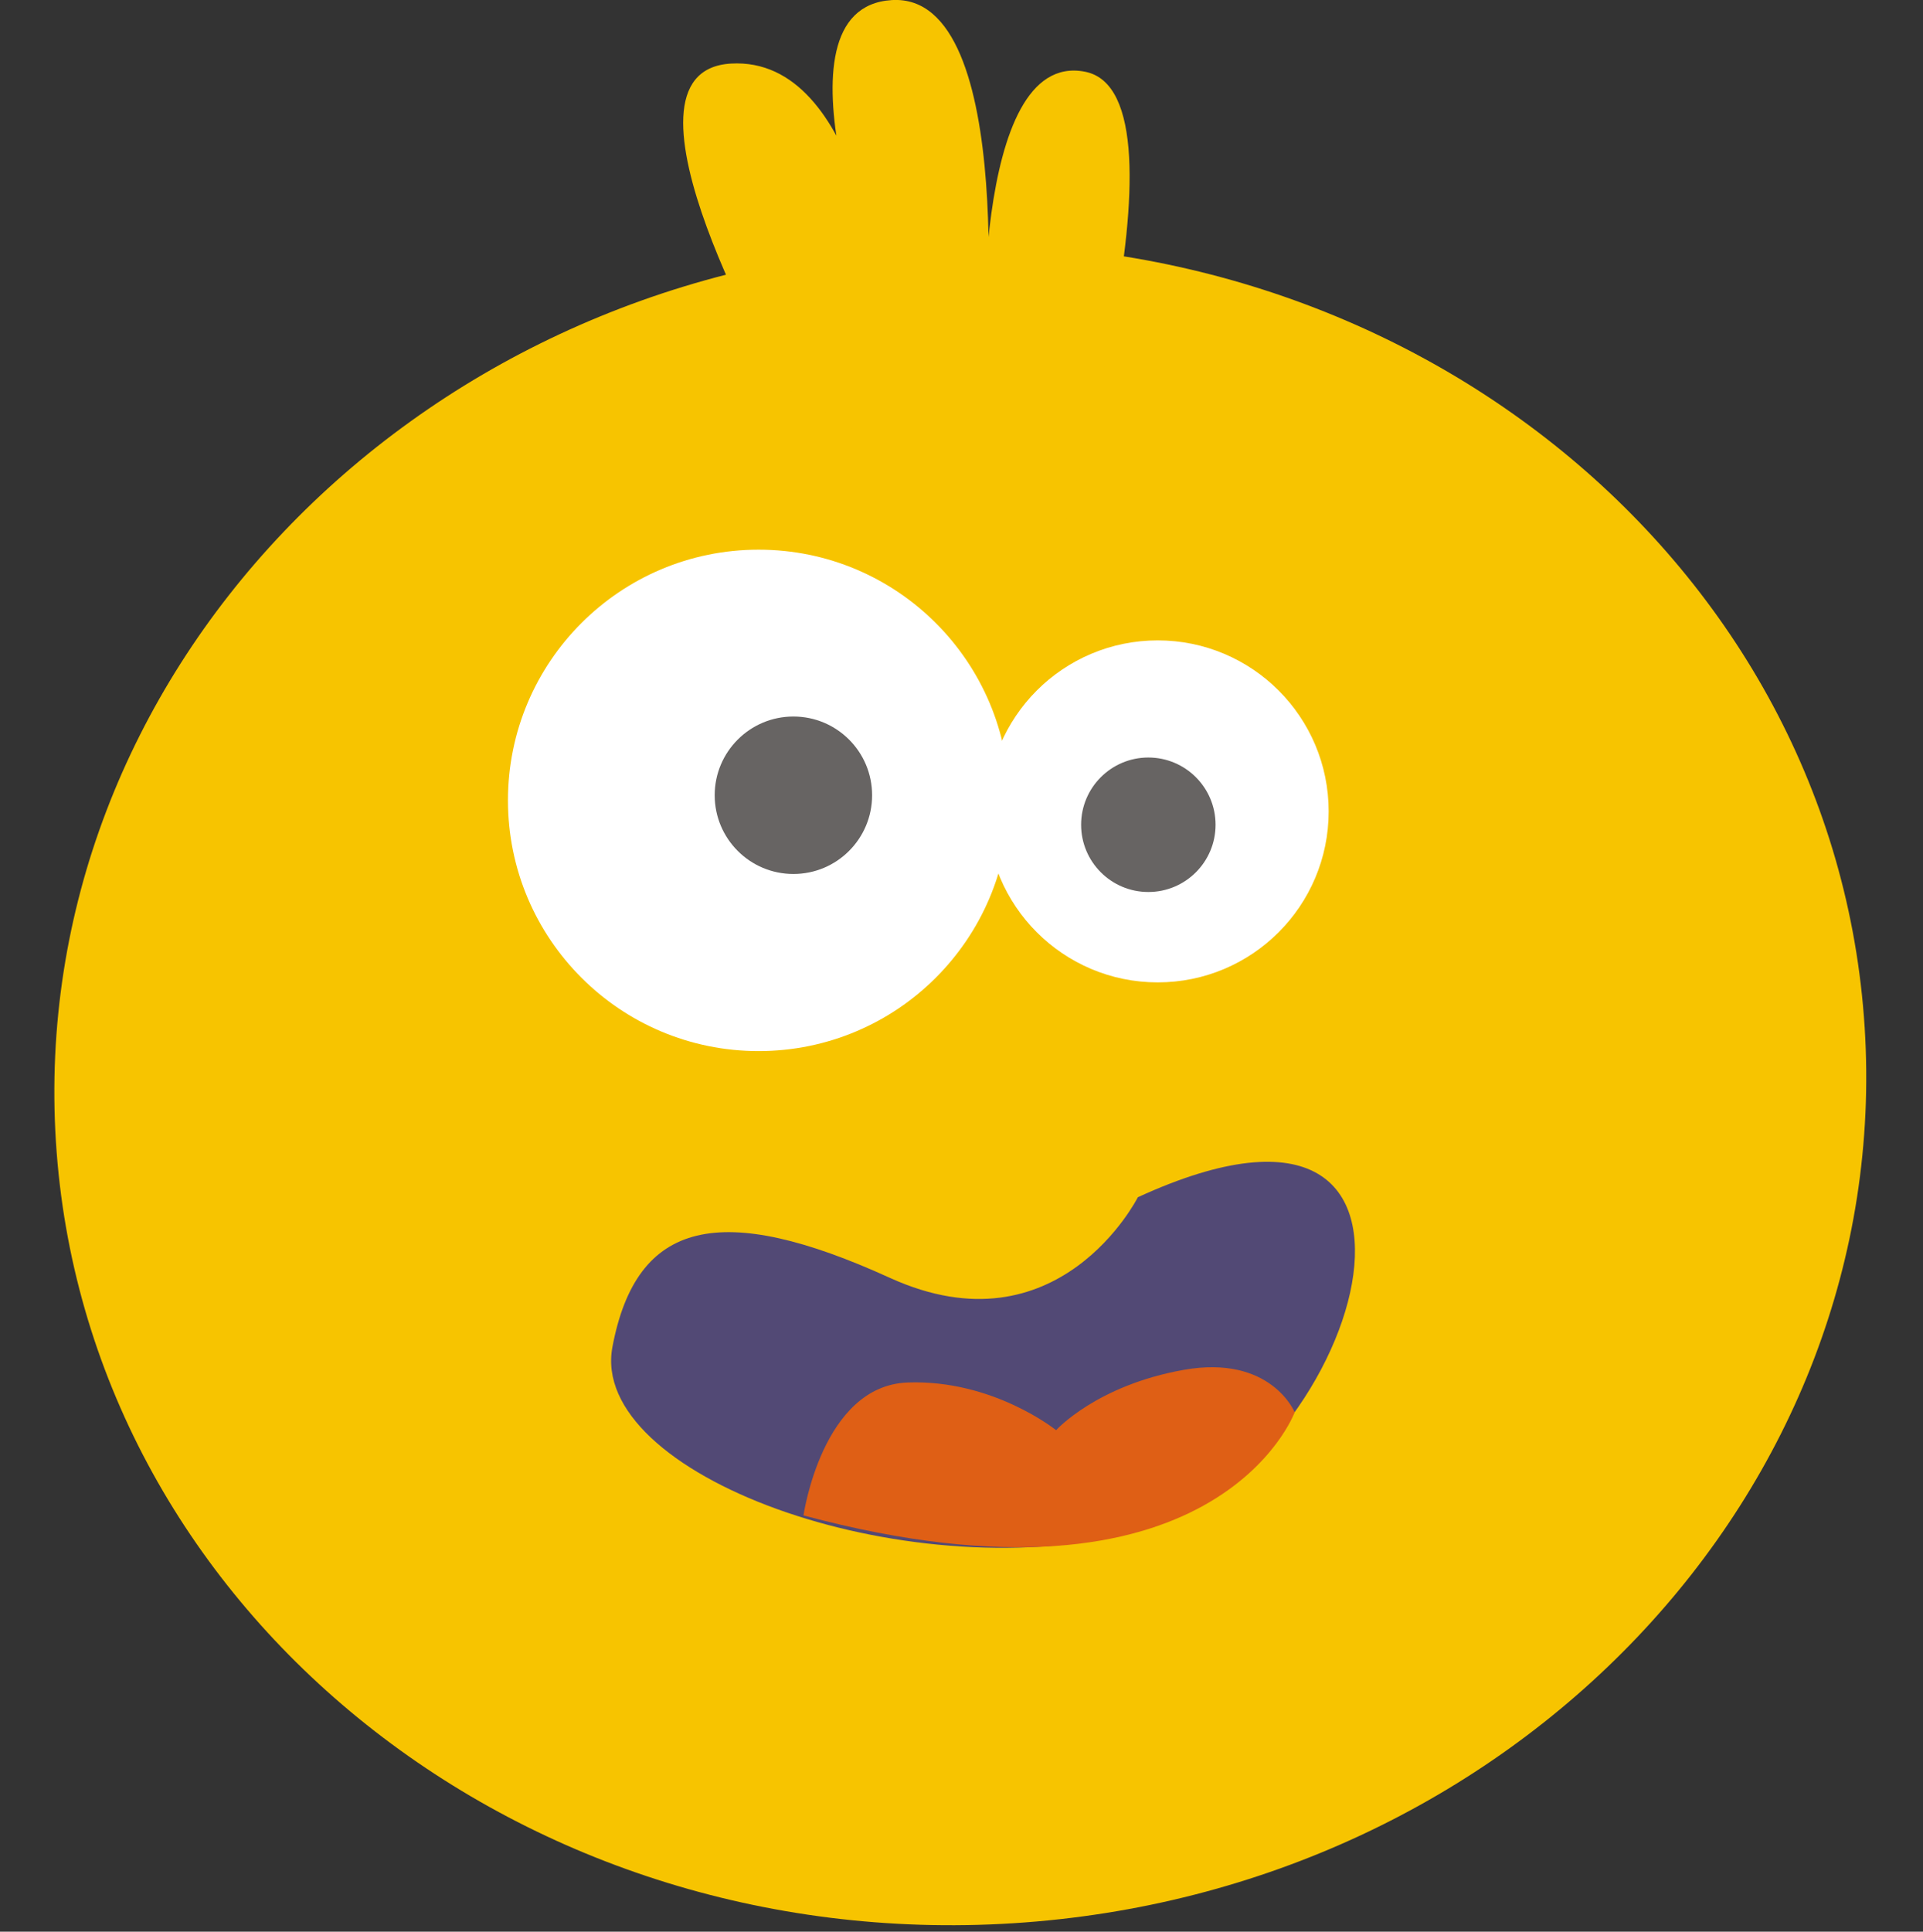
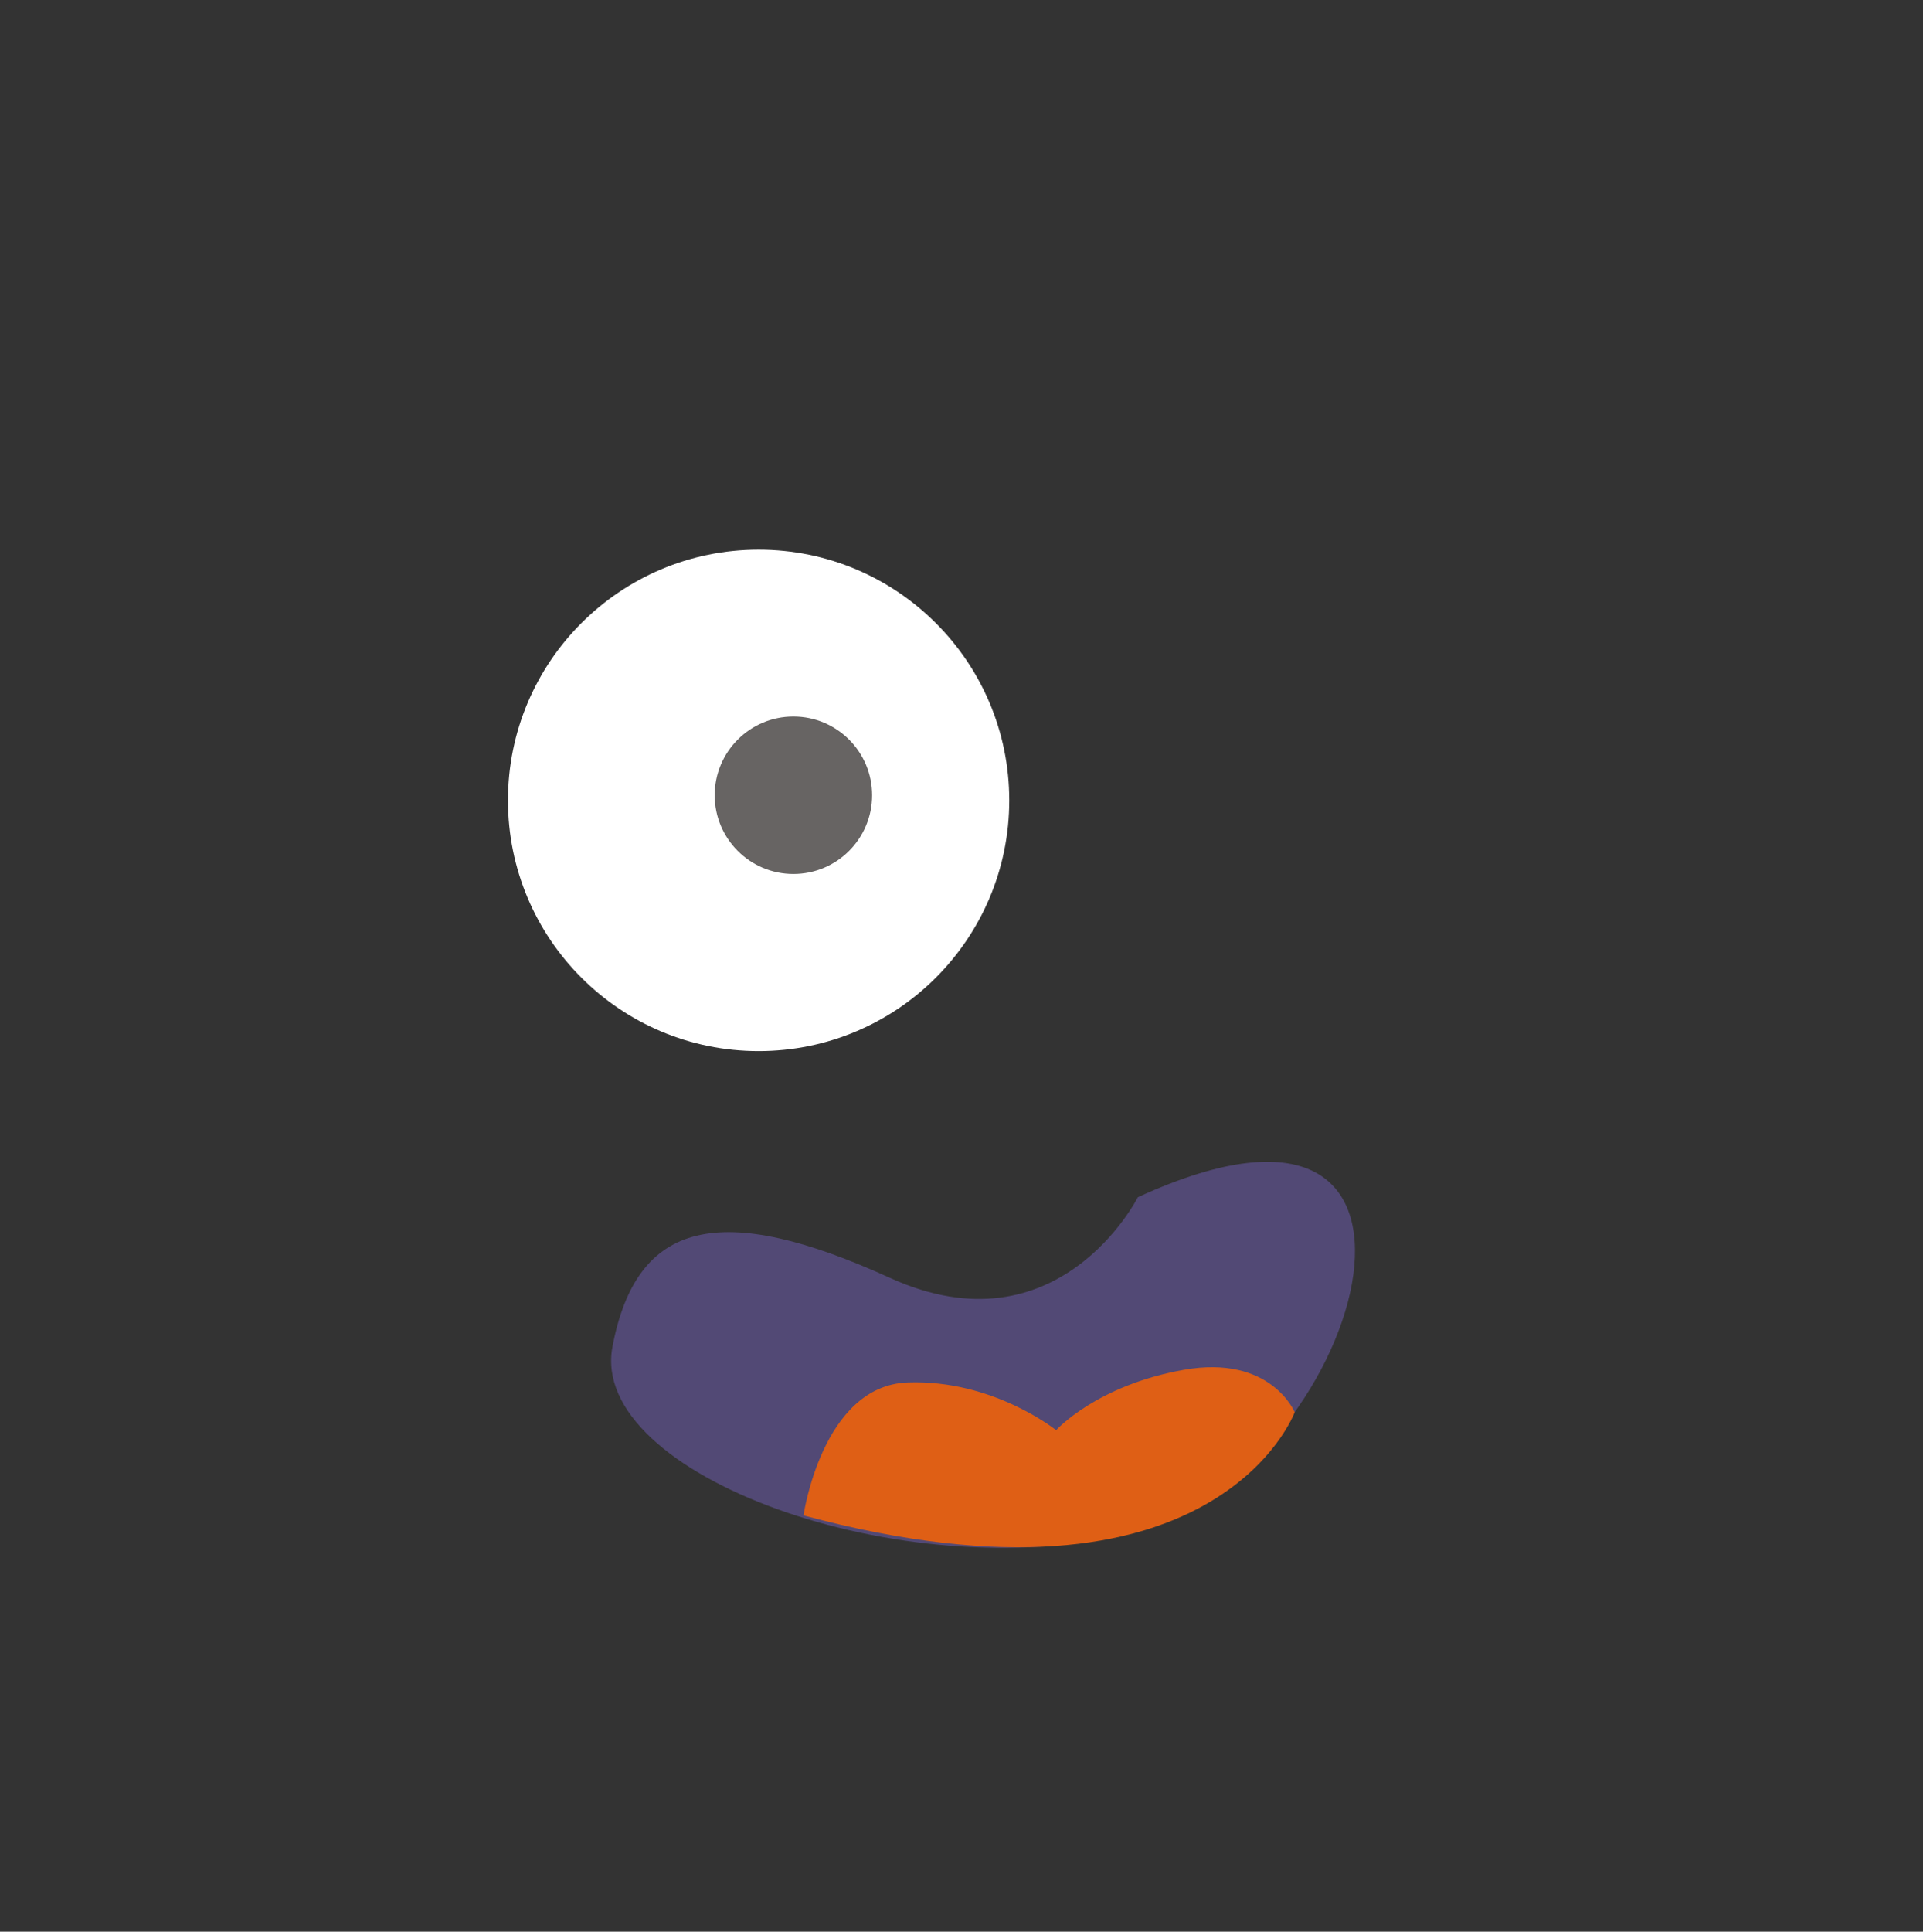
<svg xmlns="http://www.w3.org/2000/svg" width="236" height="237" viewBox="0 0 236 237" fill="none">
  <rect x="0" y="0" width="236" height="237" fill="#333333" stroke="none" />
  <g id="Group">
    <g id="Group_2">
-       <path id="Vector" d="M124.362 235.964C185.659 232.086 232.435 182.879 228.841 126.058C225.246 69.237 172.641 26.317 111.344 30.195C50.047 34.073 3.27 83.28 6.864 140.101C10.459 196.923 63.065 239.842 124.362 235.964Z" fill="#F7C400" />
-       <path id="Vector_2" d="M95.871 47.21C95.871 47.21 73.571 8.75 89.701 7.8C105.821 6.86 108.501 37.58 108.501 37.58C108.501 37.58 93.68 1.01 109.431 0.01C125.181 -0.99 120.781 45.63 120.781 45.63C120.781 45.63 119.011 6.02 133.161 8.8C147.311 11.58 129.551 68 129.551 68L95.871 47.2V47.21Z" fill="#F7C400" />
-     </g>
+       </g>
    <g id="Group_3">
      <path id="Vector_3" d="M93.1 128.96C110.089 128.96 123.86 115.188 123.86 98.2C123.86 81.212 110.089 67.44 93.1 67.44C76.112 67.44 62.34 81.212 62.34 98.2C62.34 115.188 76.112 128.96 93.1 128.96Z" fill="white" />
-       <path id="Vector_4" d="M142.08 120.53C153.667 120.53 163.06 111.137 163.06 99.55C163.06 87.963 153.667 78.57 142.08 78.57C130.493 78.57 121.1 87.963 121.1 99.55C121.1 111.137 130.493 120.53 142.08 120.53Z" fill="white" />
      <path id="Vector_5" d="M97.37 107.23C102.705 107.23 107.03 102.905 107.03 97.57C107.03 92.235 102.705 87.91 97.37 87.91C92.035 87.91 87.71 92.235 87.71 97.57C87.71 102.905 92.035 107.23 97.37 107.23Z" fill="#676463" />
-       <path id="Vector_6" d="M140.93 109.44C145.487 109.44 149.18 105.746 149.18 101.19C149.18 96.634 145.487 92.94 140.93 92.94C136.374 92.94 132.68 96.634 132.68 101.19C132.68 105.746 136.374 109.44 140.93 109.44Z" fill="#676463" />
    </g>
    <path id="Vector_7" d="M139.63 146.91C139.63 146.91 129.91 166.2 109.21 156.78C88.51 147.35 78.11 149.58 75.16 165.26C72.21 180.94 110.7 194.96 138.72 188.13C166.74 181.3 182.92 127 139.62 146.9L139.63 146.91Z" fill="#524975" />
    <path id="Vector_8" d="M98.61 185.92C98.61 185.92 100.9 170 111.4 169.62C121.89 169.24 129.61 175.47 129.61 175.47C129.61 175.47 134.57 169.97 145.27 168.07C155.98 166.17 158.89 173.27 158.89 173.27C158.89 173.27 149.27 199.52 98.62 185.93L98.61 185.92Z" fill="#DF5F15" />
  </g>
</svg>